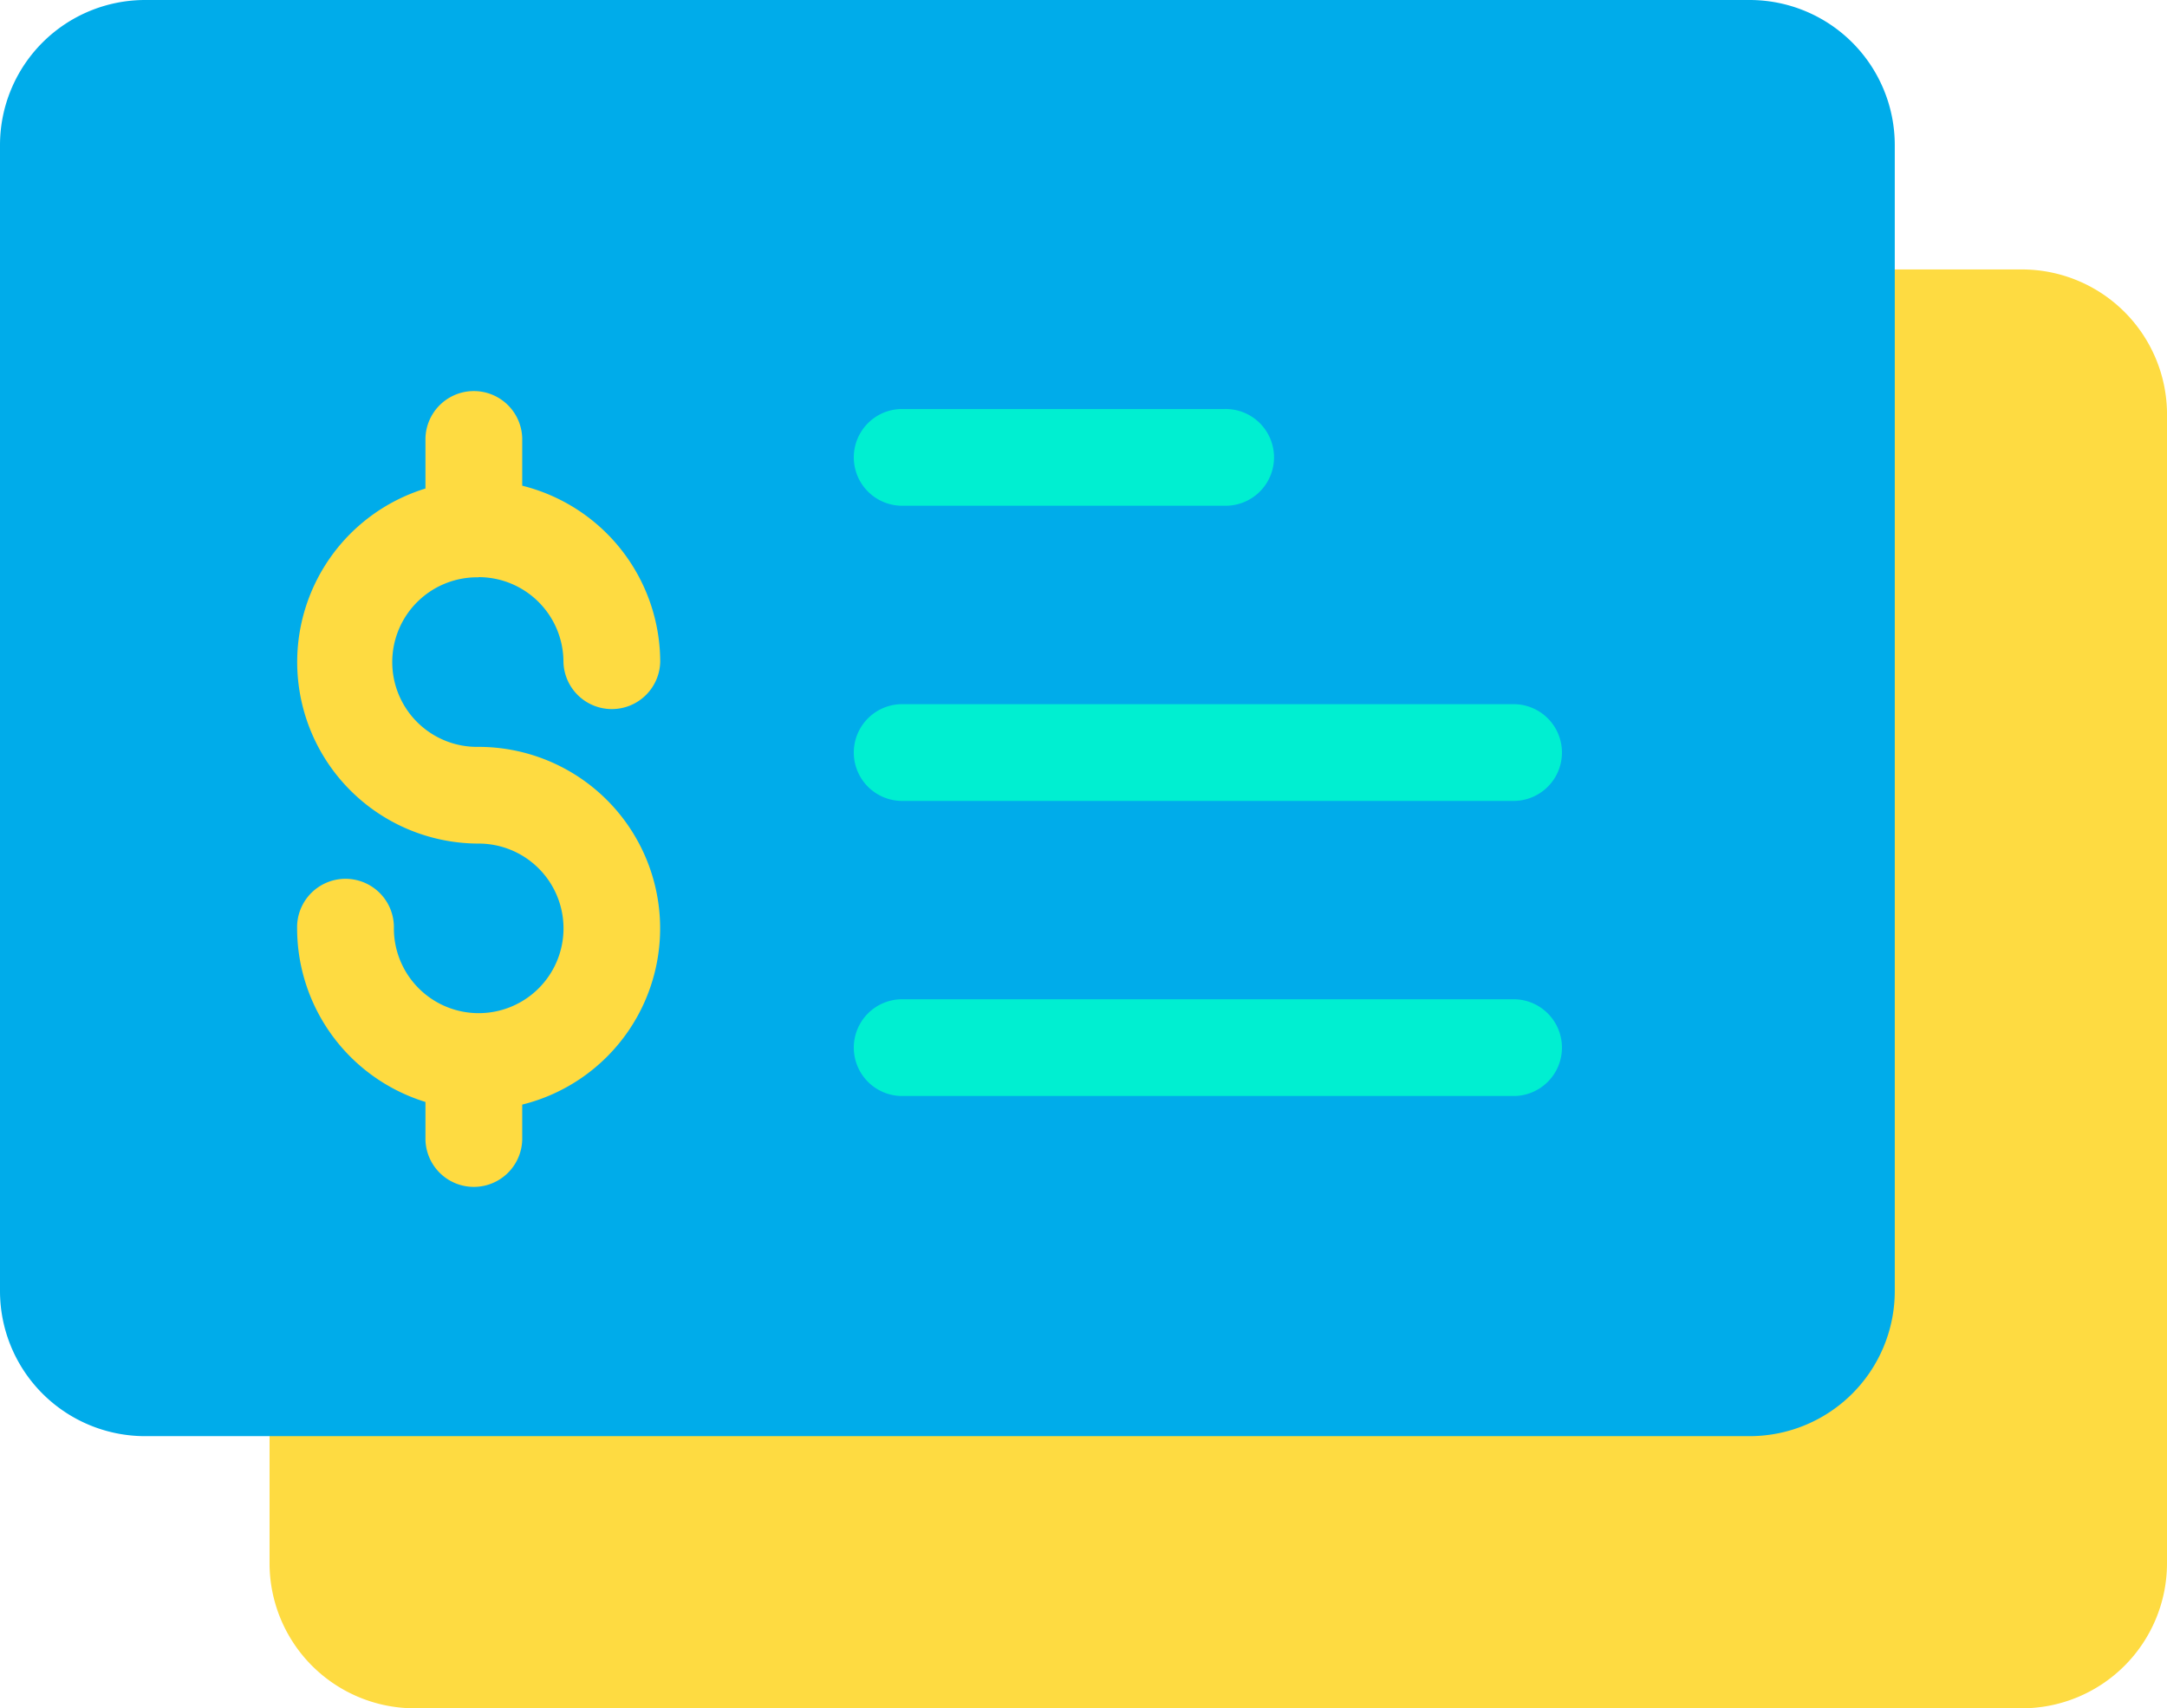
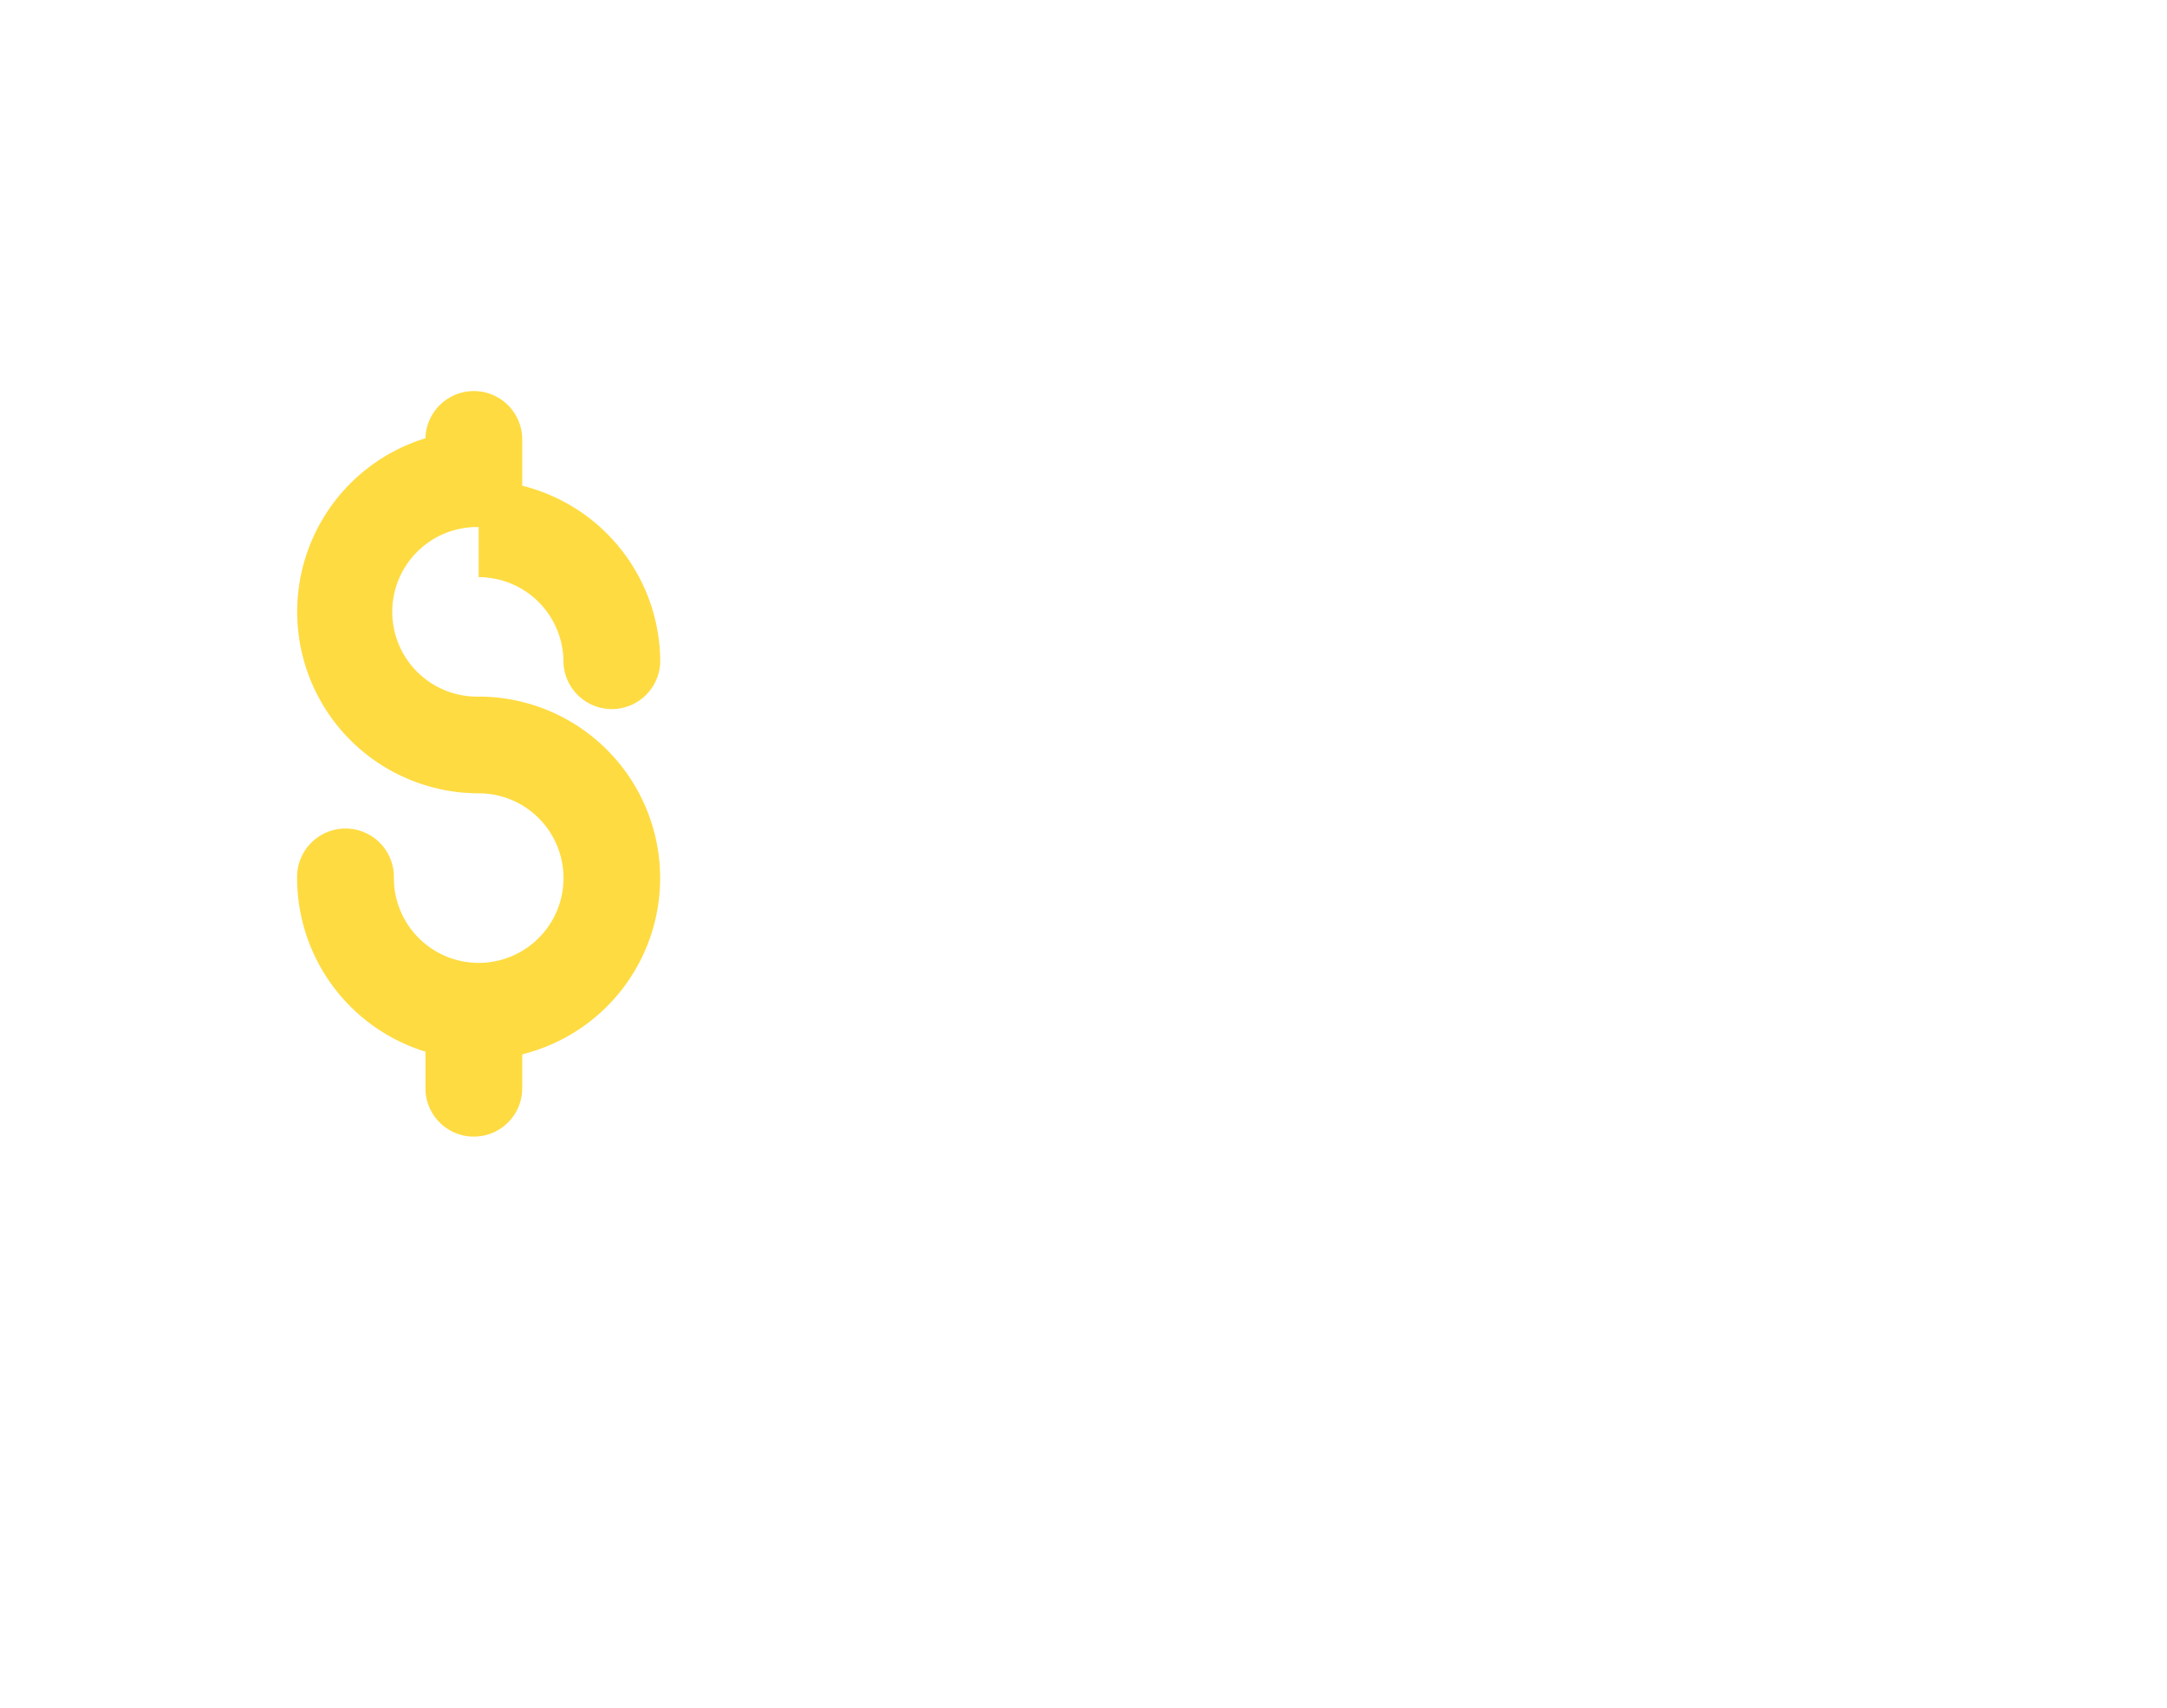
<svg xmlns="http://www.w3.org/2000/svg" width="72" height="56.774" viewBox="0 0 72 56.774">
  <g id="Money_order" data-name="Money order" transform="translate(0 -0.422)">
-     <path id="Path_754" data-name="Path 754" d="M118.744,60.944V99.118a4.823,4.823,0,0,1-4.823,4.823h-53.4A4.823,4.823,0,0,1,55.7,99.118V93.289h47.569a4.823,4.823,0,0,0,4.823-4.823V56.121h5.83a4.823,4.823,0,0,1,4.823,4.823Zm0,0" transform="translate(-46.744 -46.744)" fill="#fedb41" />
-     <path id="Path_755" data-name="Path 755" d="M62.955,9.377V43.329a4.823,4.823,0,0,1-4.823,4.823H4.823A4.823,4.823,0,0,1,0,43.329V5.245A4.823,4.823,0,0,1,4.823.422H58.132a4.823,4.823,0,0,1,4.823,4.823Zm0,0" fill="#00acea" />
    <g id="Group_483" data-name="Group 483" transform="translate(28.328 14.018)">
-       <path id="Path_756" data-name="Path 756" d="M177.807,88.2h10.746a1.608,1.608,0,1,0,0-3.215H177.807a1.608,1.608,0,0,0,0,3.215Zm0,0" transform="translate(-176.199 -84.988)" fill="#00efd1" />
-       <path id="Path_757" data-name="Path 757" d="M198.2,145.988H177.807a1.608,1.608,0,0,0,0,3.215H198.2a1.608,1.608,0,0,0,0-3.215Zm0,0" transform="translate(-176.199 -136.181)" fill="#00efd1" />
-       <path id="Path_758" data-name="Path 758" d="M198.2,206.988H177.807a1.608,1.608,0,0,0,0,3.215H198.2a1.608,1.608,0,0,0,0-3.215Zm0,0" transform="translate(-176.199 -187.374)" fill="#00efd1" />
-     </g>
-     <path id="Path_759" data-name="Path 759" d="M67.429,87.216a2.82,2.82,0,0,1,2.817,2.817,1.608,1.608,0,0,0,3.215,0,6.044,6.044,0,0,0-4.585-5.856V82.6a1.608,1.608,0,0,0-3.215,0v1.671a6.033,6.033,0,0,0,1.768,11.8,2.818,2.818,0,1,1-2.817,2.819h0a1.608,1.608,0,1,0-3.215,0,6.044,6.044,0,0,0,4.264,5.768v1.255a1.608,1.608,0,0,0,3.215,0v-1.167a6.033,6.033,0,0,0-1.447-11.889,2.818,2.818,0,1,1,0-5.635Zm0,0" transform="translate(-51.525 -67.613)" fill="#fedb41" />
+       </g>
+     <path id="Path_759" data-name="Path 759" d="M67.429,87.216a2.82,2.82,0,0,1,2.817,2.817,1.608,1.608,0,0,0,3.215,0,6.044,6.044,0,0,0-4.585-5.856V82.6a1.608,1.608,0,0,0-3.215,0a6.033,6.033,0,0,0,1.768,11.8,2.818,2.818,0,1,1-2.817,2.819h0a1.608,1.608,0,1,0-3.215,0,6.044,6.044,0,0,0,4.264,5.768v1.255a1.608,1.608,0,0,0,3.215,0v-1.167a6.033,6.033,0,0,0-1.447-11.889,2.818,2.818,0,1,1,0-5.635Zm0,0" transform="translate(-51.525 -67.613)" fill="#fedb41" />
  </g>
</svg>